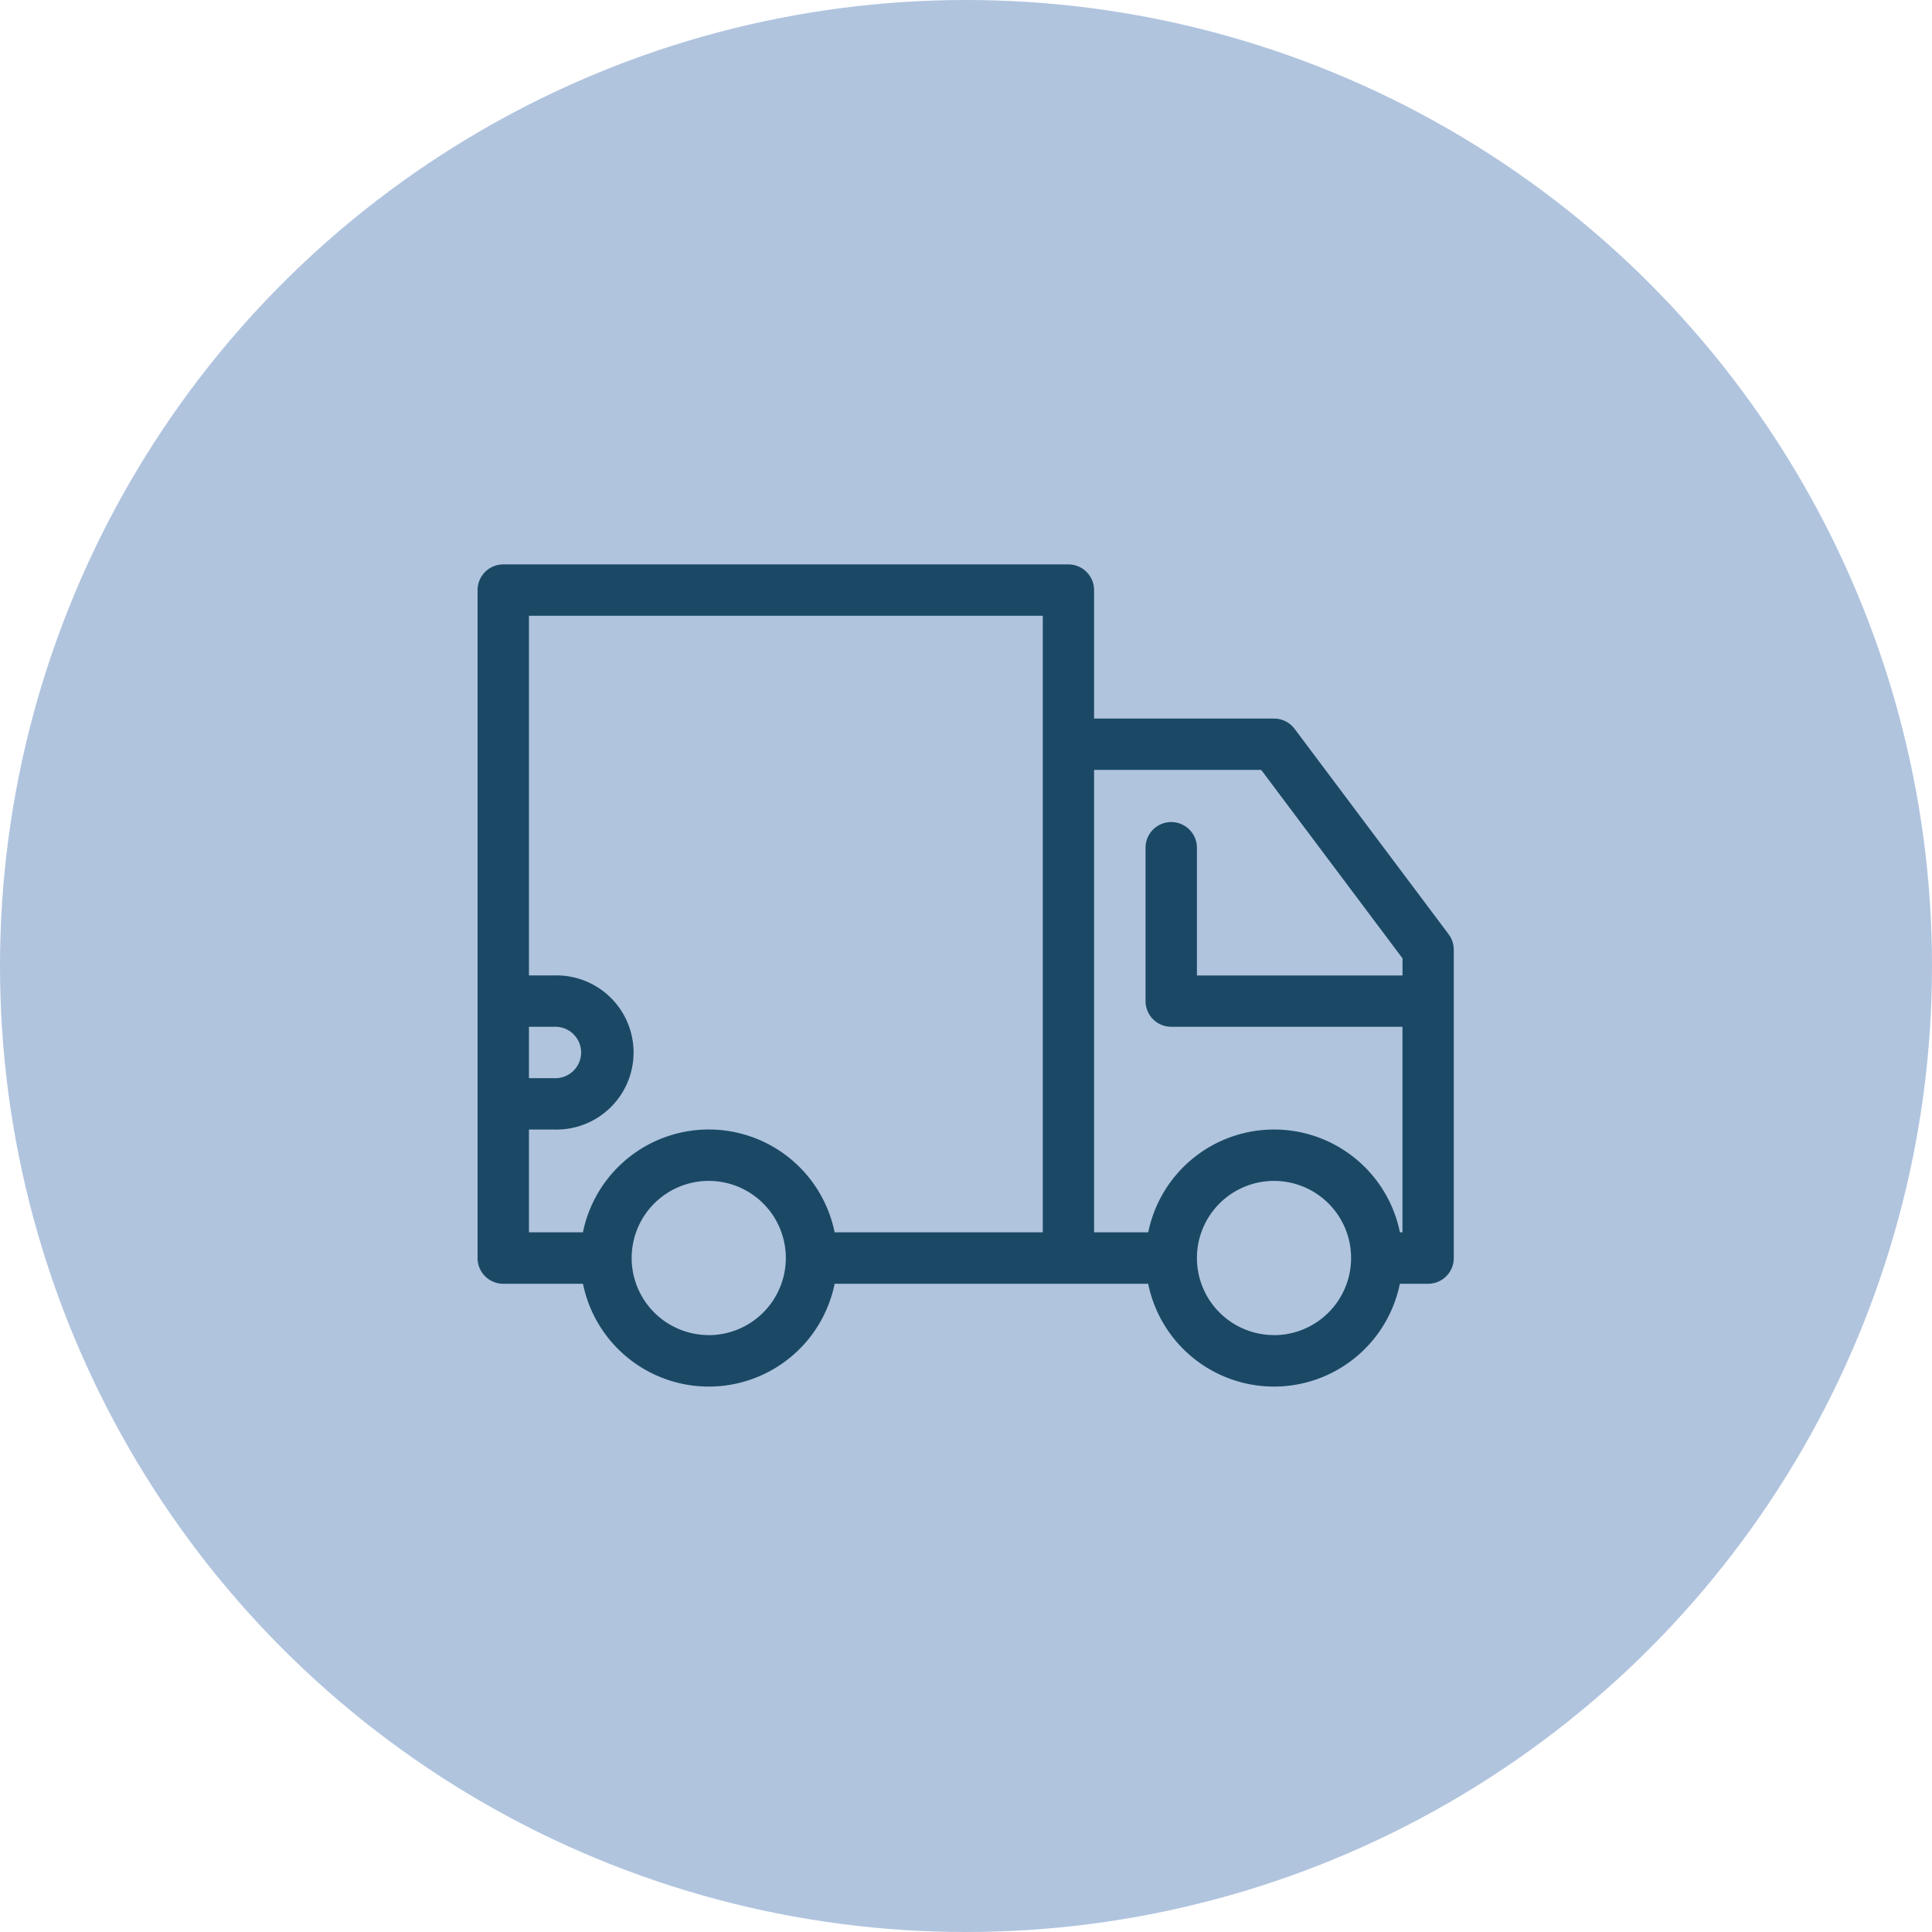
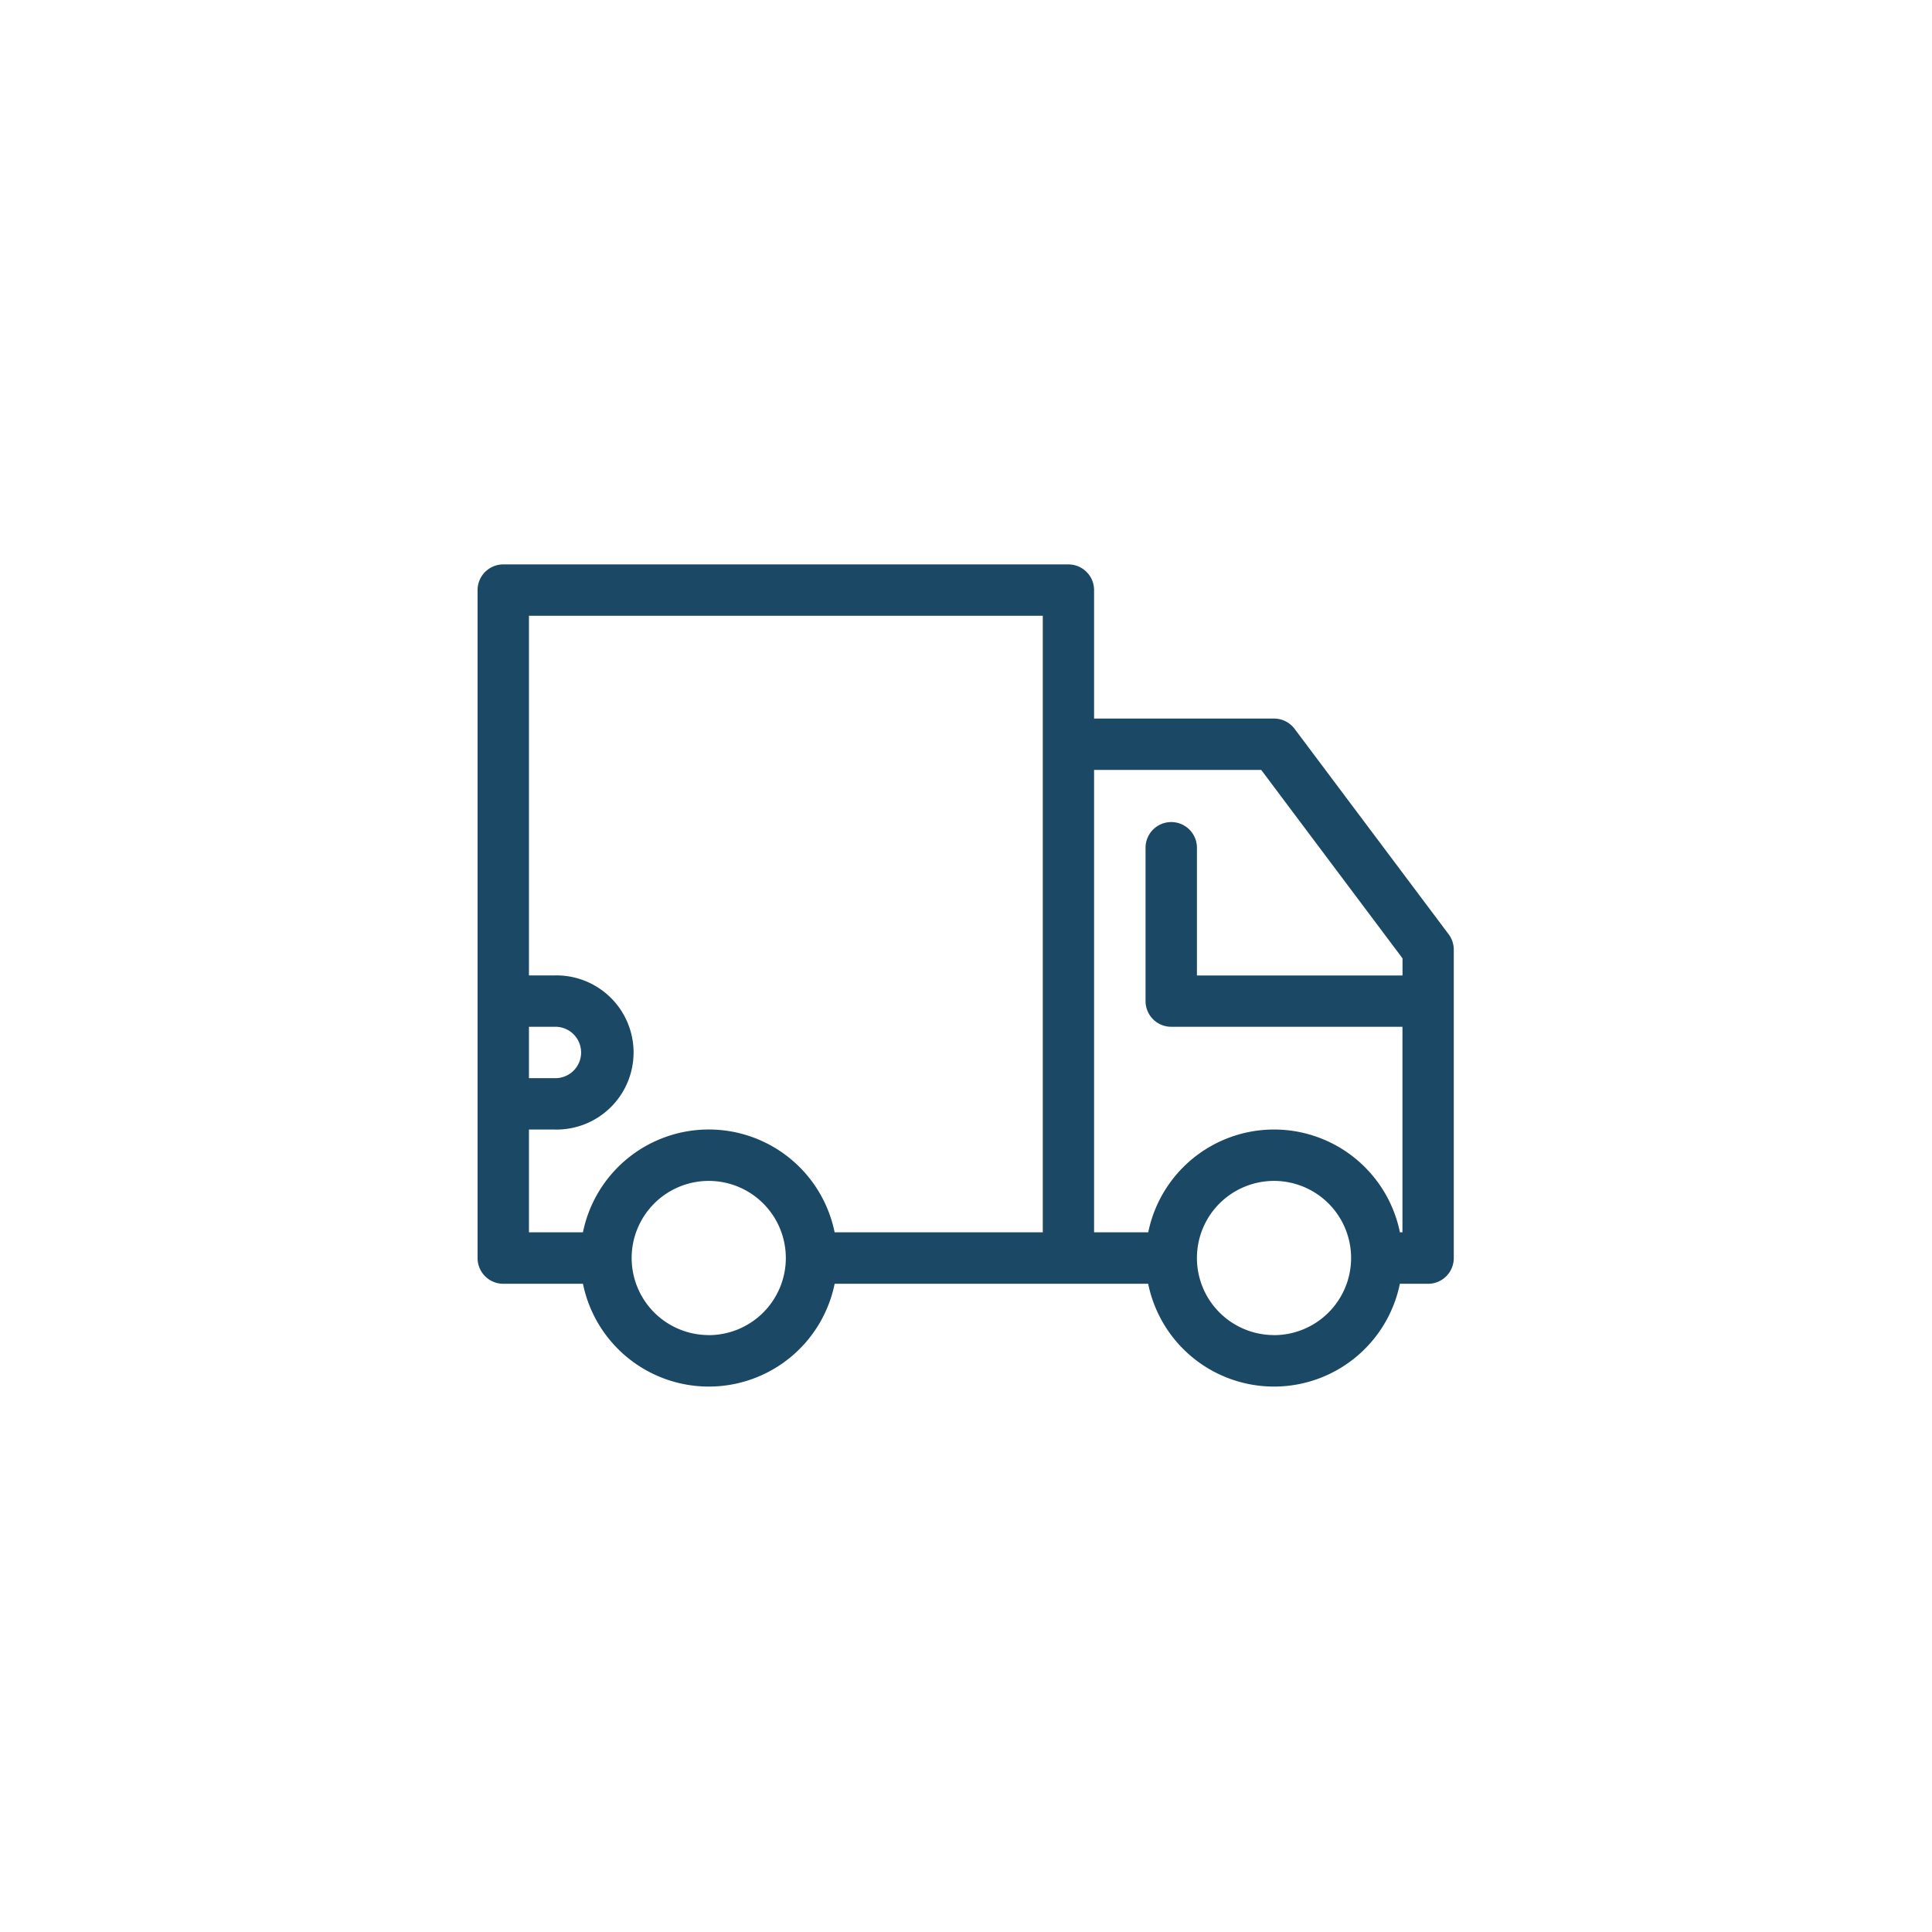
<svg xmlns="http://www.w3.org/2000/svg" width="89" height="89" viewBox="0 0 89 89">
  <g id="dostawa" transform="translate(-745 -4936)">
-     <circle id="Ellipse_4" data-name="Ellipse 4" cx="44.5" cy="44.5" r="44.5" transform="translate(745 4936)" fill="#b0c4de" />
    <path id="Path_65" data-name="Path 65" d="M47.237,21.543l-7.1-9.468a1.183,1.183,0,0,0-.947-.473H30.9V5.684A1.184,1.184,0,0,0,29.721,4.5H3.684A1.184,1.184,0,0,0,2.5,5.684V36.455a1.184,1.184,0,0,0,1.184,1.184H7.355a5.916,5.916,0,0,0,11.594,0H33.392a5.916,5.916,0,0,0,11.594,0h1.3a1.184,1.184,0,0,0,1.184-1.184v-14.2A1.185,1.185,0,0,0,47.237,21.543ZM4.867,25.8H6.051a1.184,1.184,0,1,1,0,2.367H4.867Zm0,4.734H6.051a3.551,3.551,0,1,0,0-7.1H4.867V6.867h23.67v28.4H18.948a5.916,5.916,0,0,0-11.594,0H4.867Zm8.285,9.468A3.551,3.551,0,1,1,16.7,36.455,3.555,3.555,0,0,1,13.152,40.005Zm26.037,0a3.551,3.551,0,1,1,3.551-3.551A3.555,3.555,0,0,1,39.189,40.005Zm5.8-4.734a5.916,5.916,0,0,0-11.594,0H30.9v-21.3H38.6l6.509,8.68v.788H35.638V17.519a1.184,1.184,0,0,0-2.367,0v7.1A1.184,1.184,0,0,0,34.455,25.8H45.106v9.468Z" transform="translate(764.5 4957.5)" fill="#1b4965" />
  </g>
</svg>